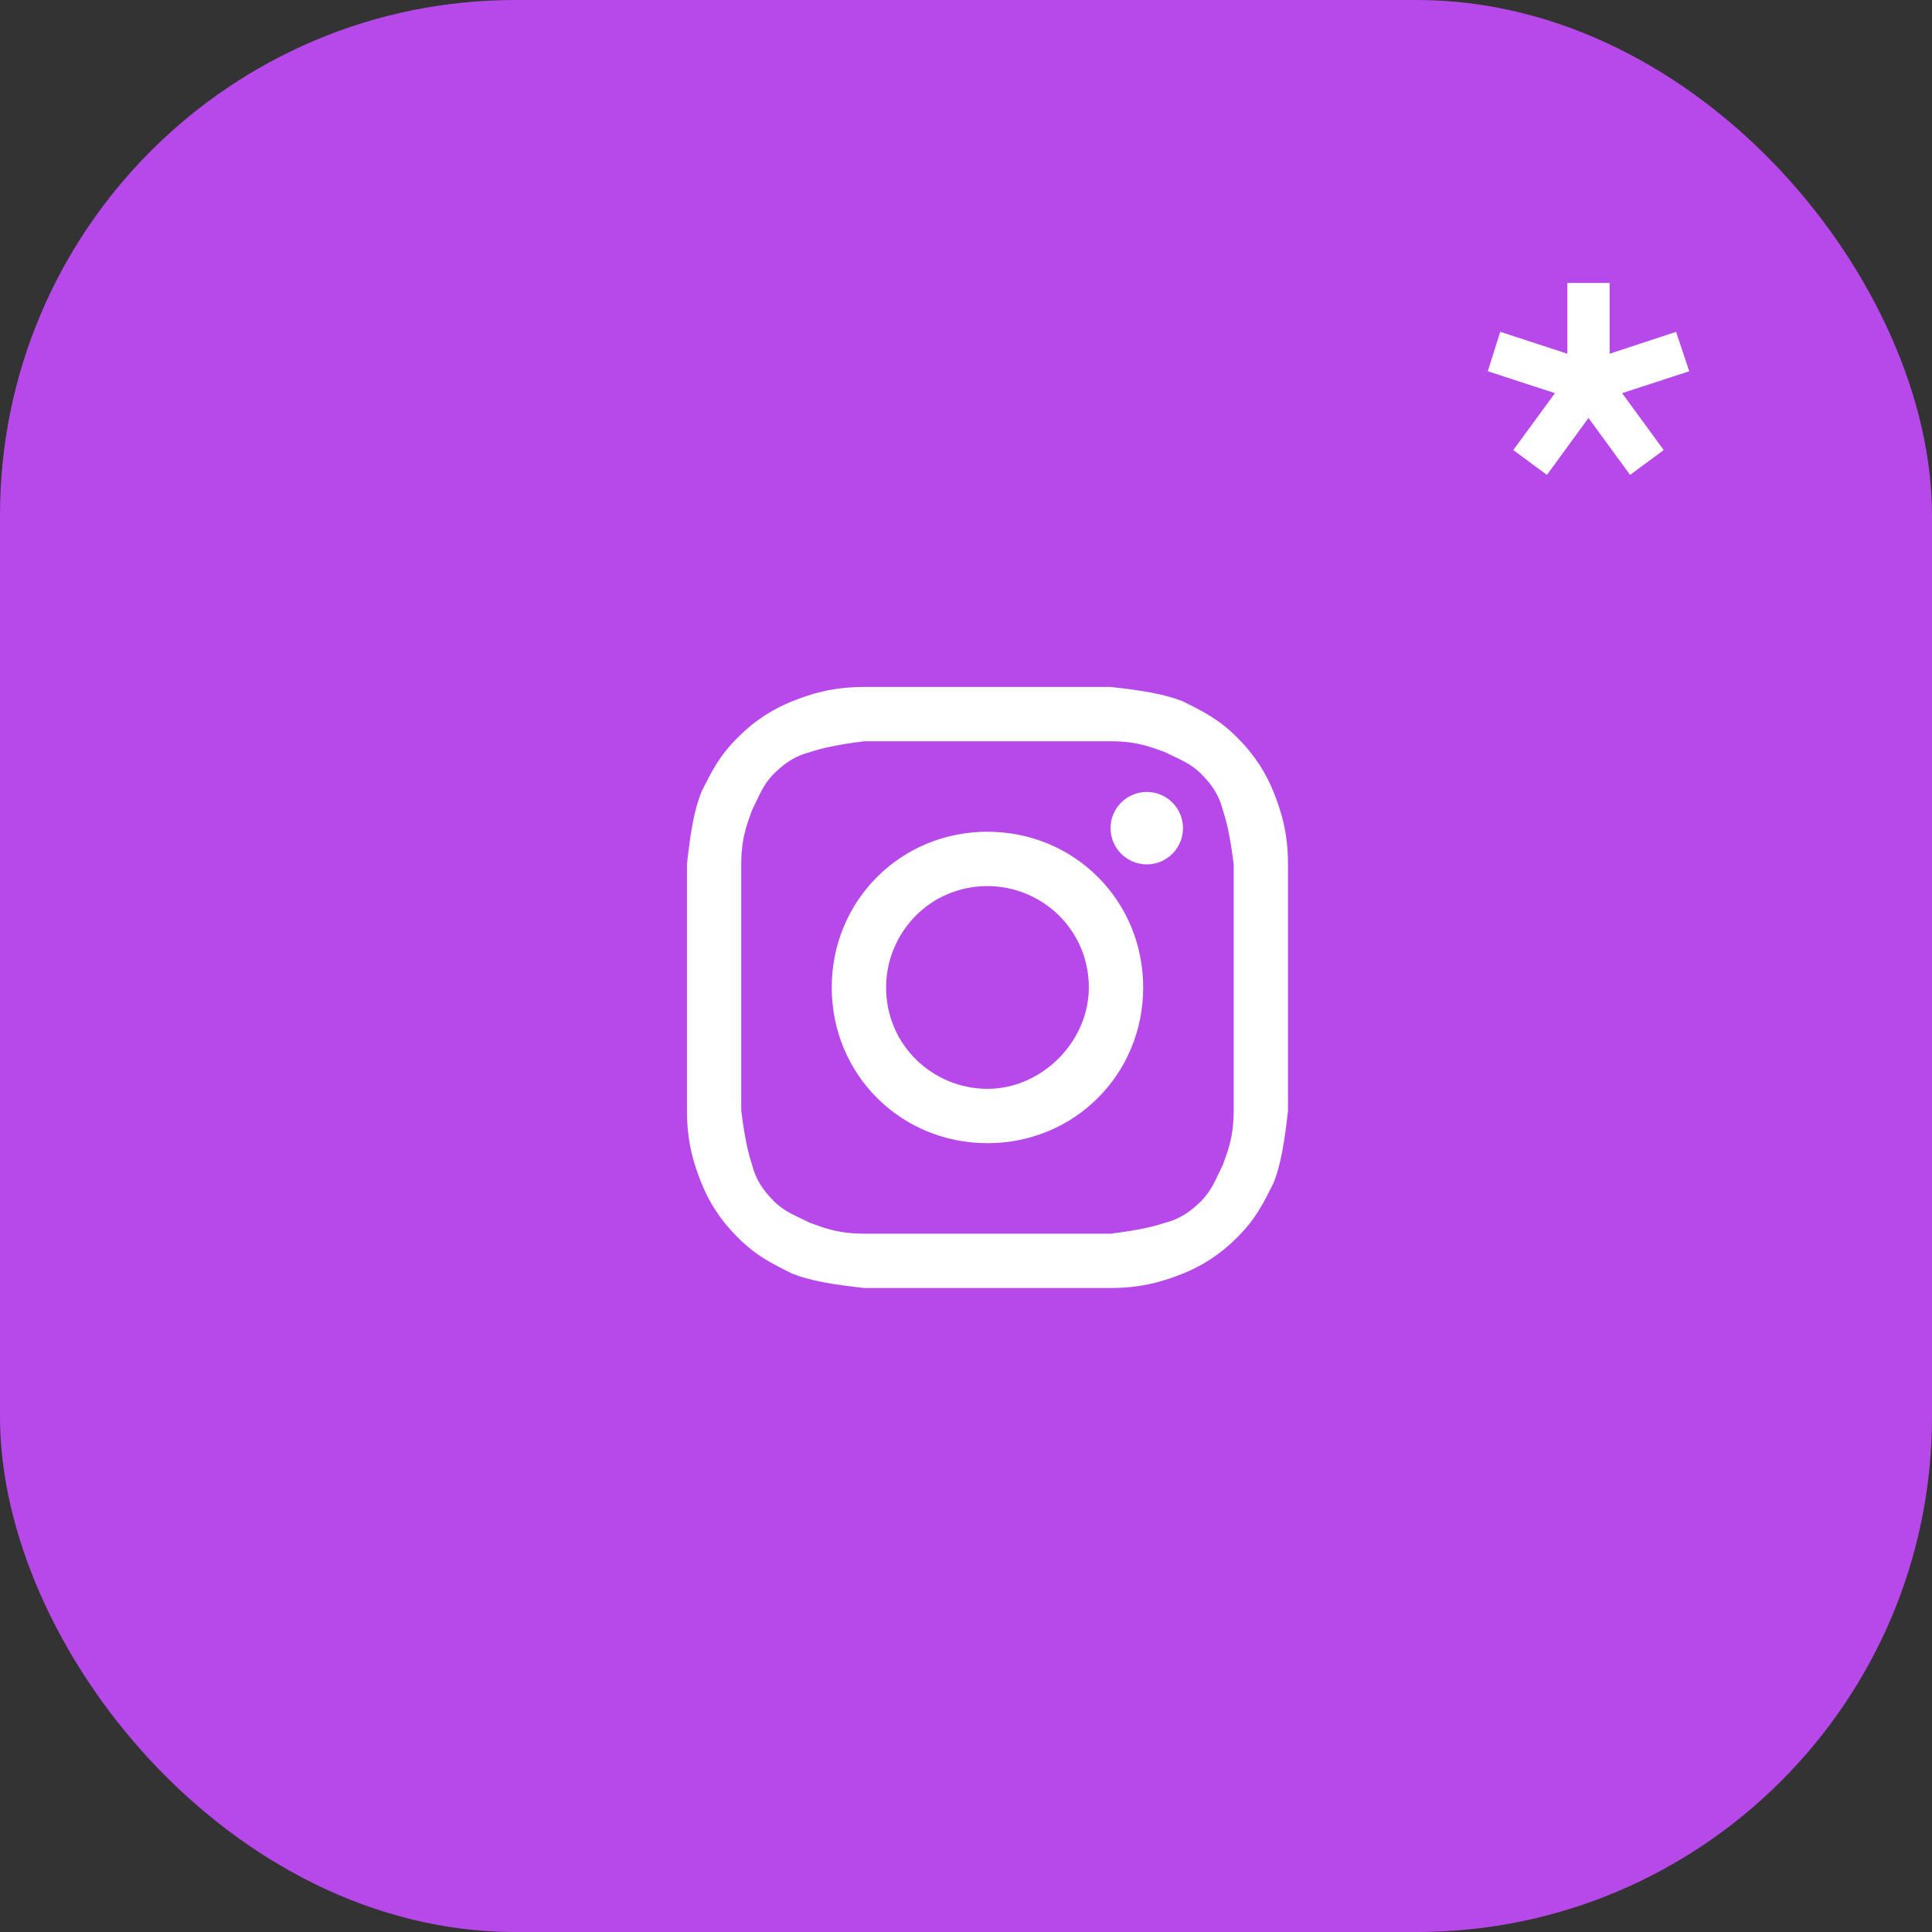
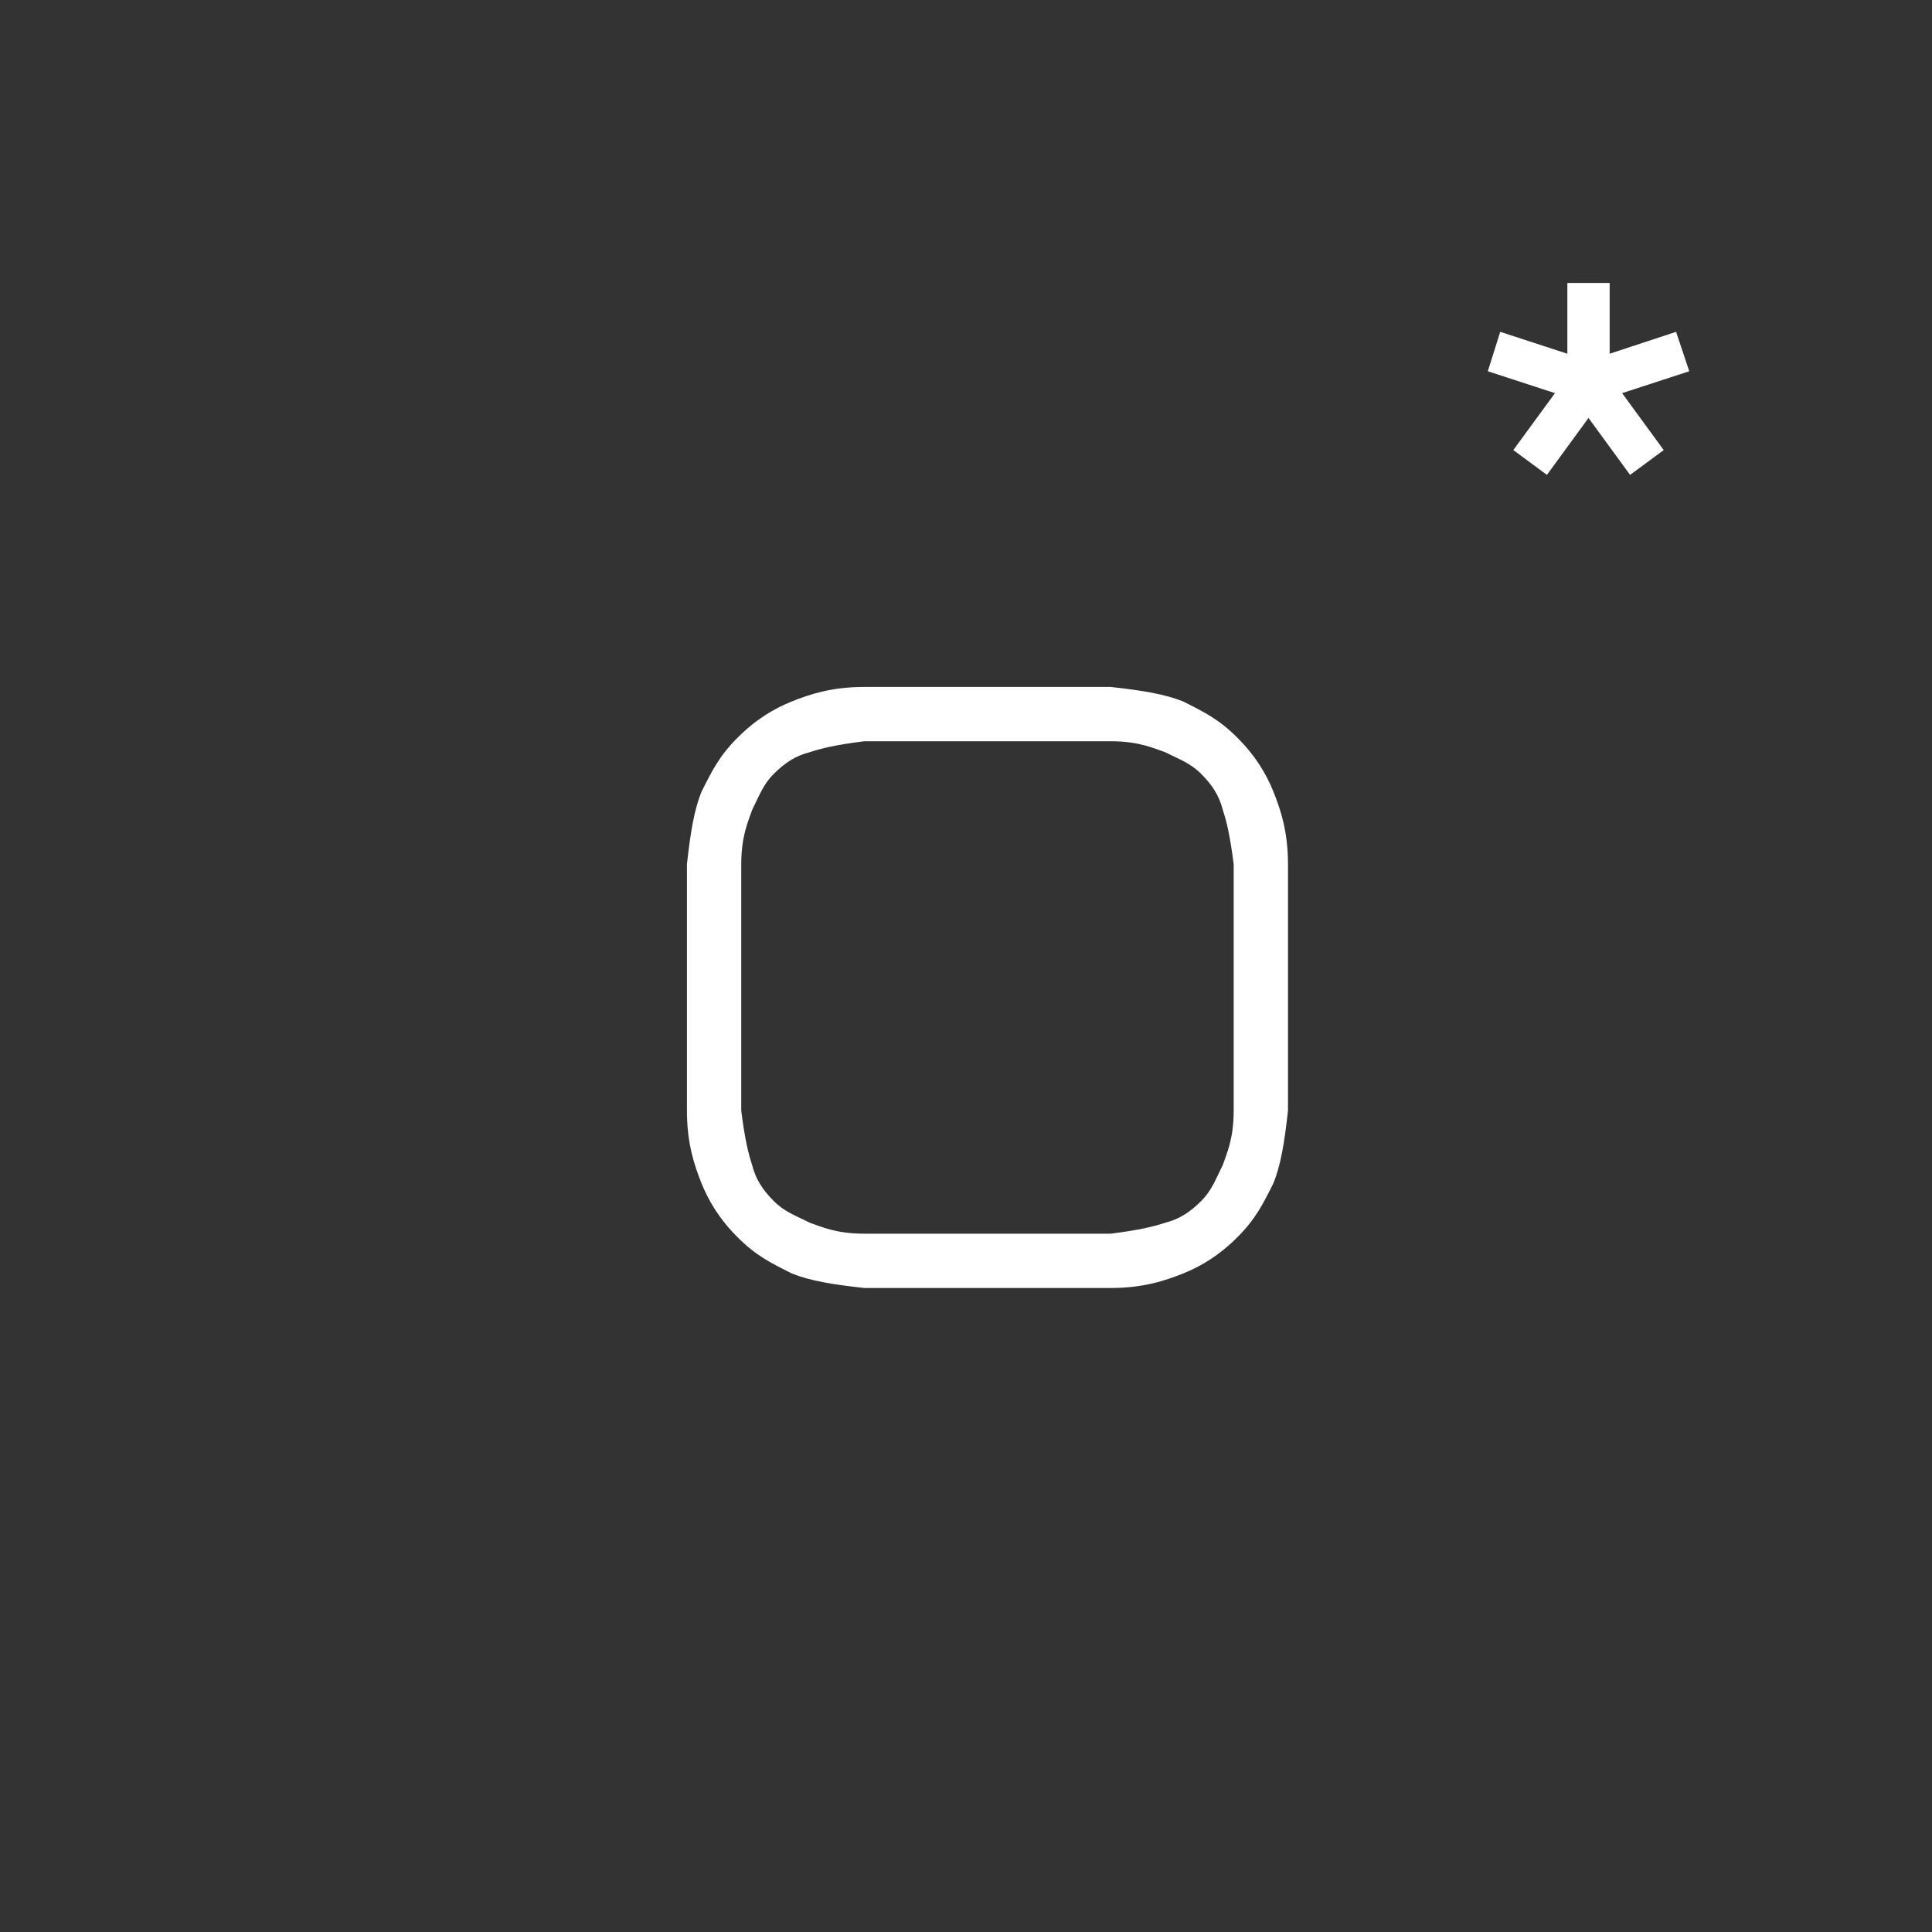
<svg xmlns="http://www.w3.org/2000/svg" width="45" height="45" viewBox="0 0 45 45" fill="none">
  <rect x="0" y="0" width="45" height="45" fill="#333333" stroke="none" />
-   <rect width="45" height="45" rx="12" fill="#B749EA" />
  <path d="M23 17.265C24.855 17.265 25.108 17.265 25.867 17.265C26.542 17.265 26.88 17.434 27.133 17.518C27.47 17.687 27.723 17.771 27.976 18.024C28.229 18.277 28.398 18.53 28.482 18.867C28.566 19.12 28.651 19.458 28.735 20.133C28.735 20.892 28.735 21.06 28.735 23C28.735 24.94 28.735 25.108 28.735 25.867C28.735 26.542 28.566 26.88 28.482 27.133C28.313 27.47 28.229 27.723 27.976 27.976C27.723 28.229 27.47 28.398 27.133 28.482C26.88 28.566 26.542 28.651 25.867 28.735C25.108 28.735 24.94 28.735 23 28.735C21.06 28.735 20.892 28.735 20.133 28.735C19.458 28.735 19.12 28.566 18.867 28.482C18.53 28.313 18.277 28.229 18.024 27.976C17.771 27.723 17.602 27.47 17.518 27.133C17.434 26.88 17.349 26.542 17.265 25.867C17.265 25.108 17.265 24.94 17.265 23C17.265 21.06 17.265 20.892 17.265 20.133C17.265 19.458 17.434 19.12 17.518 18.867C17.687 18.53 17.771 18.277 18.024 18.024C18.277 17.771 18.53 17.602 18.867 17.518C19.12 17.434 19.458 17.349 20.133 17.265C20.892 17.265 21.145 17.265 23 17.265ZM23 16C21.06 16 20.892 16 20.133 16C19.373 16 18.867 16.169 18.446 16.337C18.024 16.506 17.602 16.759 17.181 17.181C16.759 17.602 16.59 17.94 16.337 18.446C16.169 18.867 16.084 19.373 16 20.133C16 20.892 16 21.145 16 23C16 24.94 16 25.108 16 25.867C16 26.627 16.169 27.133 16.337 27.554C16.506 27.976 16.759 28.398 17.181 28.819C17.602 29.241 17.94 29.41 18.446 29.663C18.867 29.831 19.373 29.916 20.133 30C20.892 30 21.145 30 23 30C24.855 30 25.108 30 25.867 30C26.627 30 27.133 29.831 27.554 29.663C27.976 29.494 28.398 29.241 28.819 28.819C29.241 28.398 29.41 28.06 29.663 27.554C29.831 27.133 29.916 26.627 30 25.867C30 25.108 30 24.855 30 23C30 21.145 30 20.892 30 20.133C30 19.373 29.831 18.867 29.663 18.446C29.494 18.024 29.241 17.602 28.819 17.181C28.398 16.759 28.06 16.59 27.554 16.337C27.133 16.169 26.627 16.084 25.867 16C25.108 16 24.94 16 23 16Z" fill="white" />
-   <path d="M23 19.373C20.976 19.373 19.373 20.976 19.373 23C19.373 25.024 20.976 26.627 23 26.627C25.024 26.627 26.627 25.024 26.627 23C26.627 20.976 25.024 19.373 23 19.373ZM23 25.361C21.735 25.361 20.639 24.349 20.639 23C20.639 21.735 21.651 20.639 23 20.639C24.265 20.639 25.361 21.651 25.361 23C25.361 24.265 24.265 25.361 23 25.361Z" fill="white" />
-   <path d="M26.711 20.133C27.177 20.133 27.554 19.755 27.554 19.289C27.554 18.823 27.177 18.446 26.711 18.446C26.245 18.446 25.867 18.823 25.867 19.289C25.867 19.755 26.245 20.133 26.711 20.133Z" fill="white" />
  <path d="M37.492 6.59V8.239L39.039 7.729L39.346 8.647L37.782 9.157L38.751 10.483L37.968 11.061L36.999 9.735L36.031 11.061L35.248 10.483L36.218 9.157L34.654 8.647L34.943 7.729L36.507 8.239V6.59H37.492Z" fill="white" />
</svg>